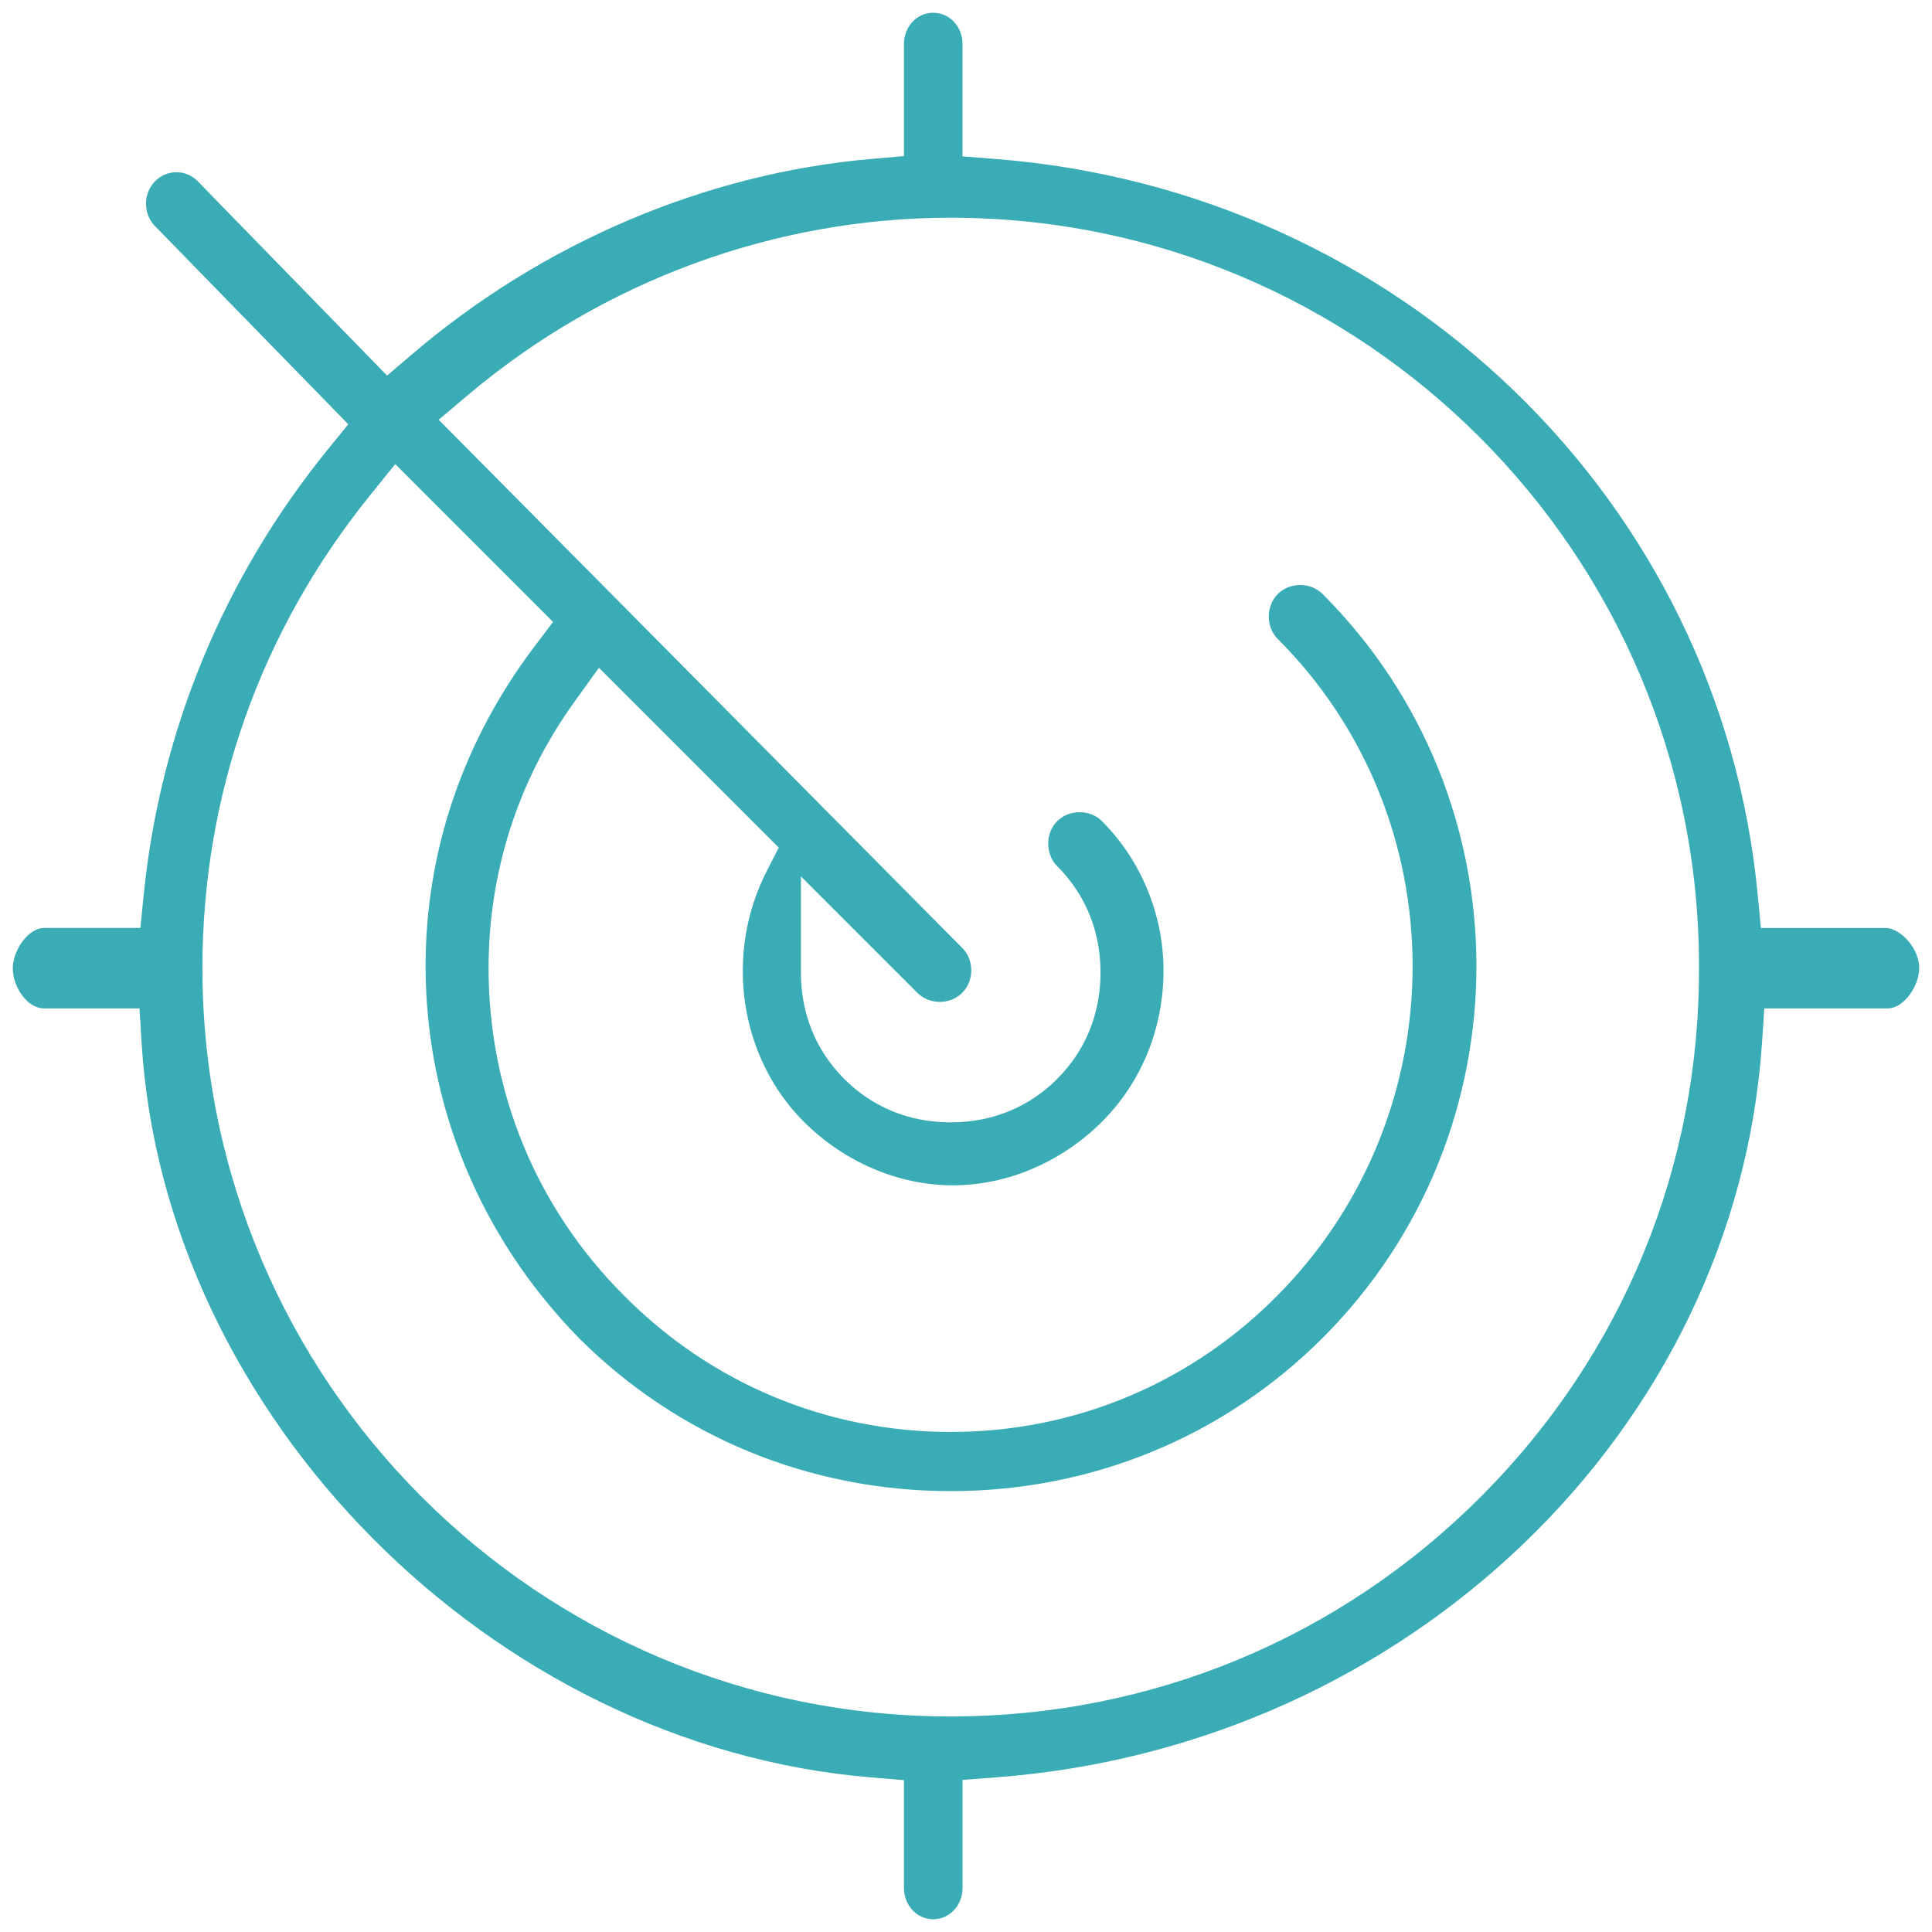
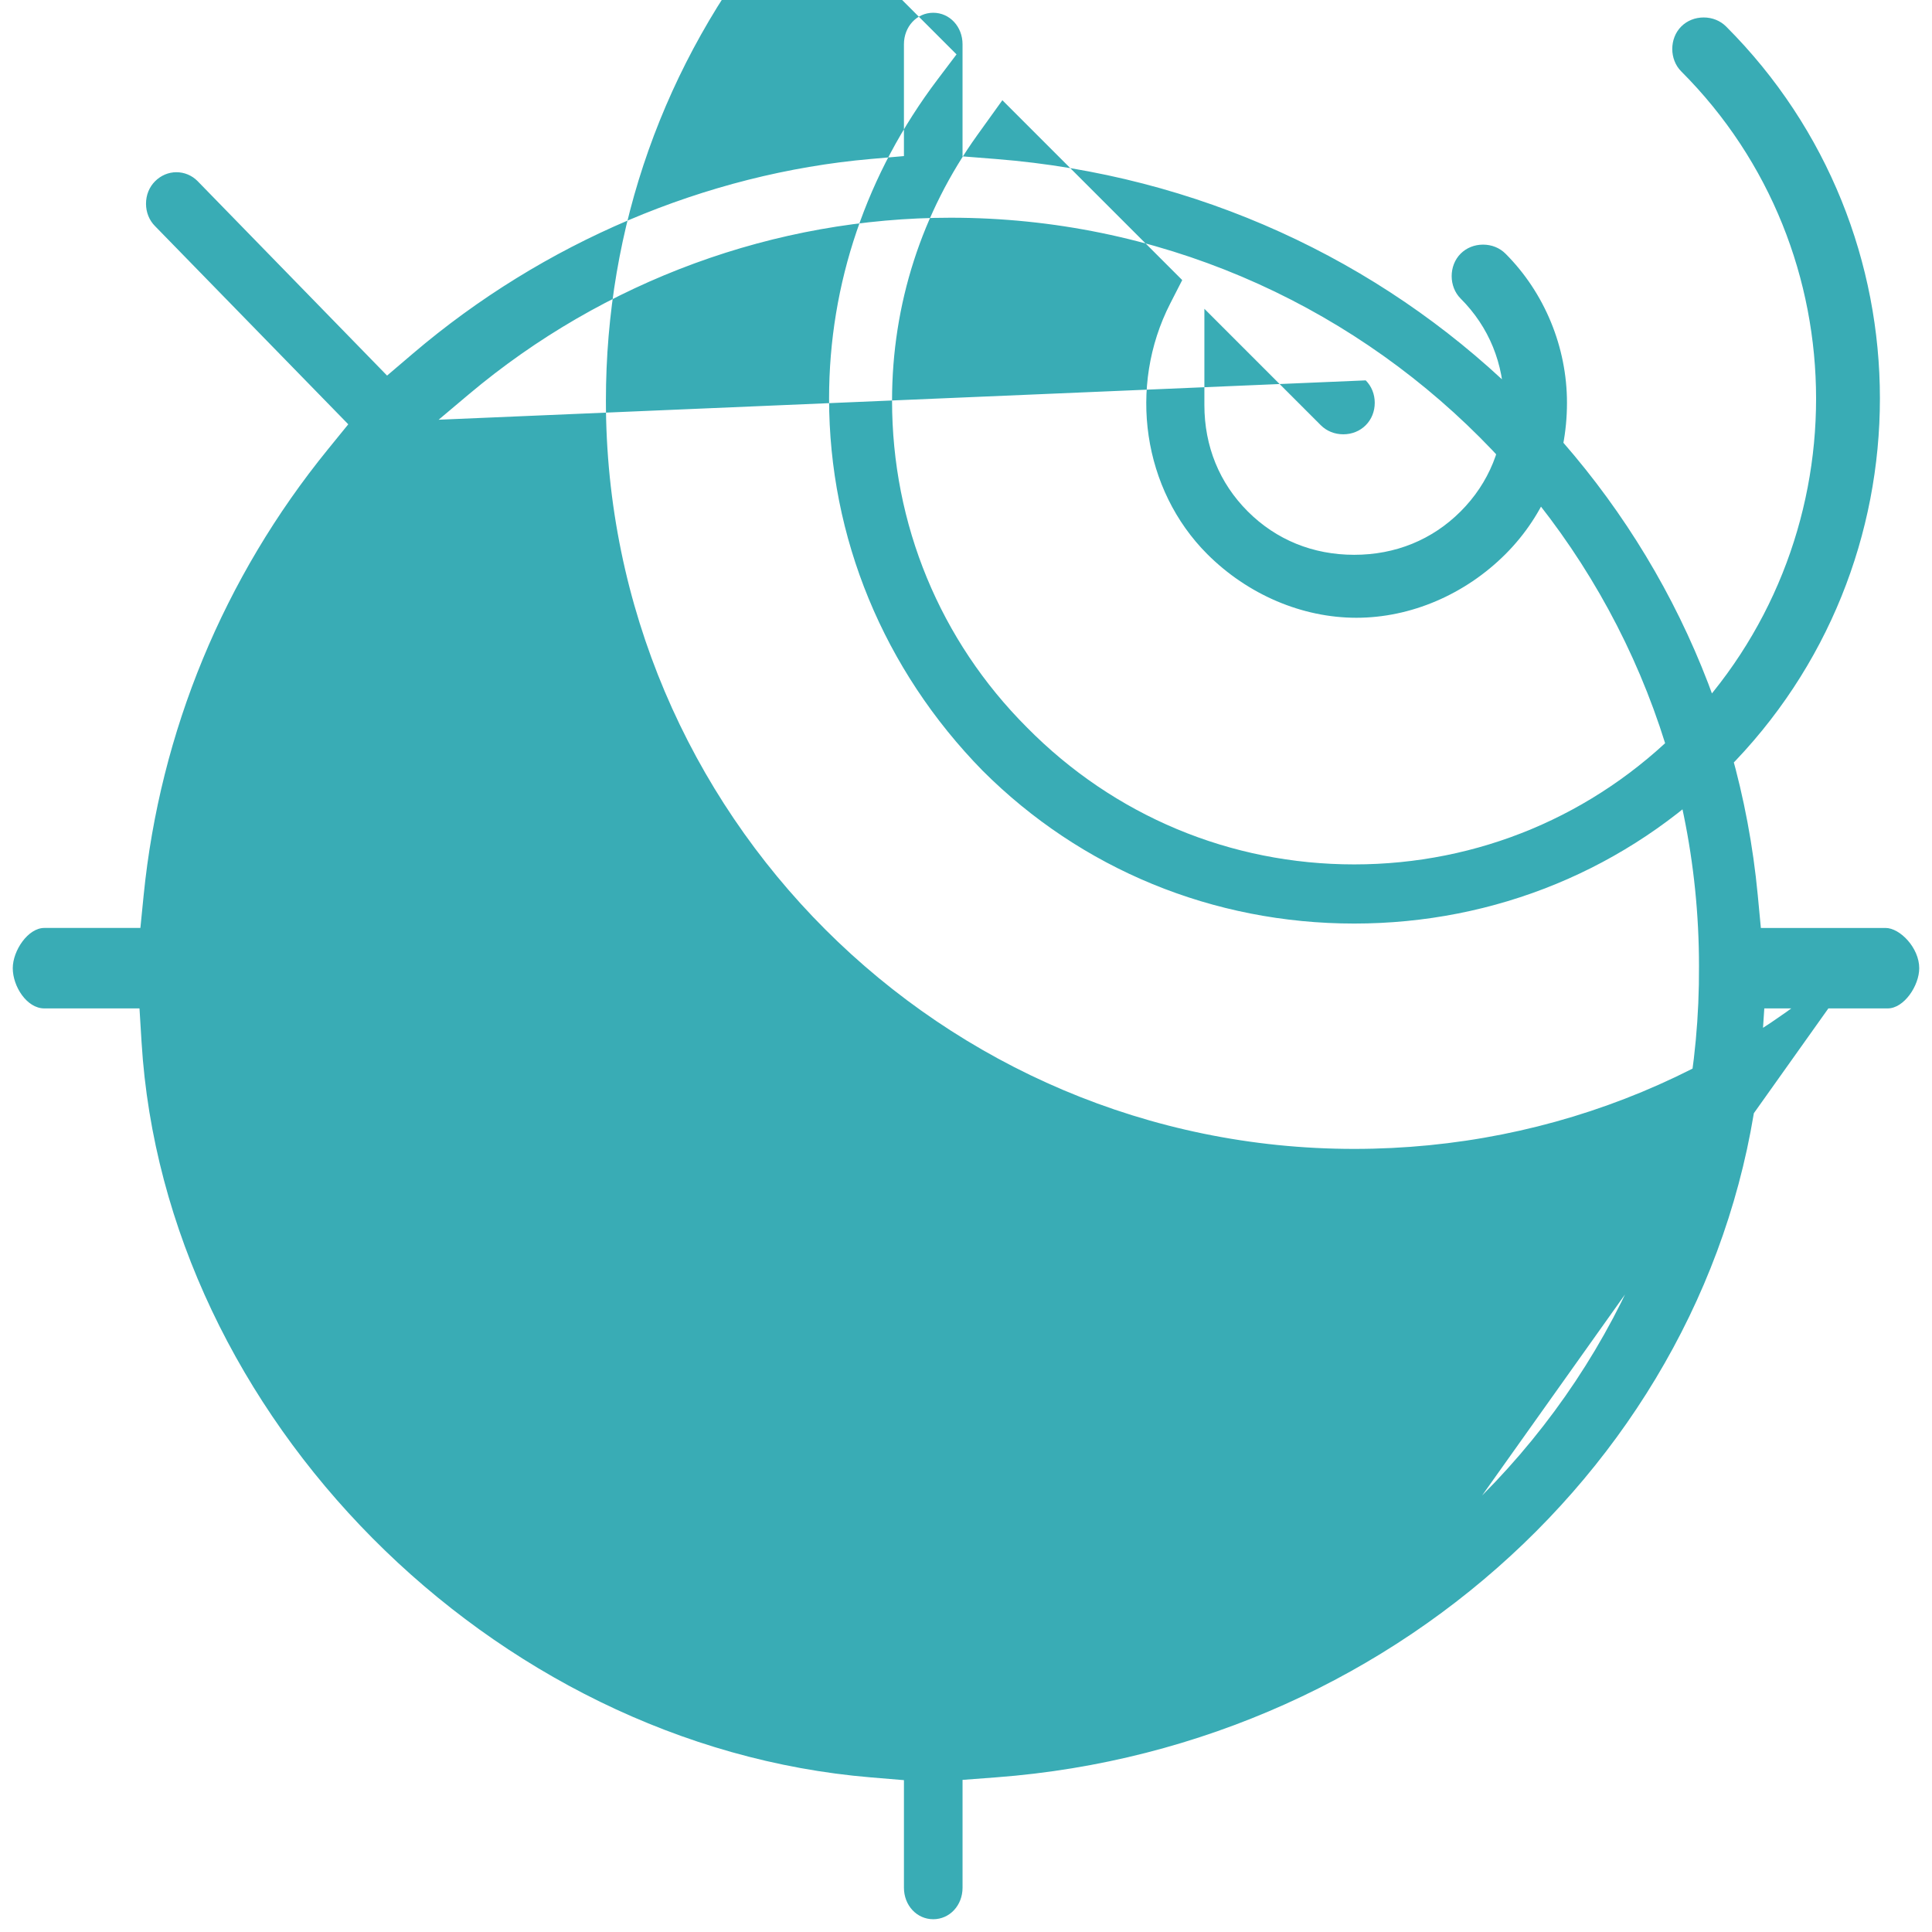
<svg xmlns="http://www.w3.org/2000/svg" version="1.1" id="Layer_1" x="0px" y="0px" width="240px" height="240px" viewBox="0 0 240 240" enable-background="new 0 0 240 240" xml:space="preserve">
-   <path fill="#39ACB5" d="M234.231,115.274h-15.49l-0.386-4.076c-4.644-49.024-44.445-87.483-94.639-91.446l-4.146-0.327V5.498  c0-2.193-1.599-3.912-3.641-3.912c-2.041,0-3.639,1.719-3.639,3.912V19.39l-4.109,0.358C87.676,21.543,67.47,30.129,51.287,43.925  l-3.203,2.731l-23.56-24.18c-0.692-0.691-1.626-1.083-2.61-1.083c-0.985,0-1.928,0.399-2.652,1.124  c-0.725,0.726-1.124,1.715-1.124,2.788c0,1.072,0.399,2.063,1.124,2.787l24.002,24.616l-2.529,3.111  c-12.942,15.908-20.857,35.066-22.891,55.402l-0.404,4.052H5.498c-2.015,0-3.912,2.815-3.912,4.998c0,2.263,1.745,4.996,3.912,4.996  h11.83l0.259,4.226c2.836,46.418,43.468,87.374,90.577,91.299l4.127,0.343v13.367c0,2.193,1.598,3.911,3.639,3.911  c2.042,0,3.641-1.718,3.641-3.911v-13.4l4.163-0.313c51.031-3.826,91.939-43.086,95.155-91.32l0.279-4.201h15.335  c2.015,0,3.911-2.814,3.911-4.996C238.414,117.745,236.02,115.274,234.231,115.274z M184.109,185.778  c-17.602,17.699-41.044,27.447-66.008,27.447c-51.256,0-92.955-41.698-92.955-92.953c0-21.549,7.194-41.854,20.806-58.722  l3.144-3.896l19.605,19.606l-2.361,3.124c-8.813,11.664-13.472,25.362-13.472,39.615c0,17.263,6.771,33.683,19.065,46.234  c12.247,12.246,28.649,18.998,46.168,18.998c17.519,0,33.927-6.759,46.2-19.031c25.475-25.477,25.475-66.928,0-92.403  c-0.726-0.725-1.715-1.124-2.788-1.124c-1.072,0-2.062,0.399-2.787,1.124c-1.484,1.485-1.484,4.091,0,5.575  c22.328,22.329,22.338,58.892,0.021,81.503c-10.825,10.968-25.26,17.008-40.646,17.008s-29.822-6.04-40.647-17.008  c-10.807-10.807-16.763-25.23-16.763-40.604c0-11.94,3.67-23.356,10.614-33.016l3.09-4.302l22.342,22.342l-1.492,2.916  c-5.285,10.331-3.393,23.13,4.602,31.126c5.026,5.025,11.778,7.908,18.525,7.908c6.748,0,13.5-2.883,18.525-7.908  c4.924-4.924,7.636-11.6,7.636-18.796c0-6.919-2.783-13.672-7.636-18.525c-0.726-0.725-1.715-1.124-2.788-1.124  c-1.072,0-2.063,0.399-2.787,1.124c-1.484,1.485-1.484,4.09,0,5.575c3.525,3.525,5.389,8.098,5.389,13.222  c0,5.123-1.864,9.695-5.389,13.221c-3.525,3.525-8.097,5.389-13.221,5.389c-5.124,0-9.696-1.863-13.221-5.389  c-3.525-3.524-5.39-8.096-5.39-13.221v-11.951l14.466,14.468c0.725,0.725,1.716,1.124,2.787,1.124c1.072,0,2.062-0.399,2.788-1.125  c0.724-0.724,1.122-1.713,1.122-2.787c0-1.073-0.398-2.063-1.122-2.787L54.489,52.14l3.733-3.144  c16.811-14.154,38.076-21.95,59.879-21.95c51.255,0,92.954,41.699,92.954,92.955C211.193,144.805,201.623,168.168,184.109,185.778z" />
+   <path fill="#39ACB5" d="M234.231,115.274h-15.49l-0.386-4.076c-4.644-49.024-44.445-87.483-94.639-91.446l-4.146-0.327V5.498  c0-2.193-1.599-3.912-3.641-3.912c-2.041,0-3.639,1.719-3.639,3.912V19.39l-4.109,0.358C87.676,21.543,67.47,30.129,51.287,43.925  l-3.203,2.731l-23.56-24.18c-0.692-0.691-1.626-1.083-2.61-1.083c-0.985,0-1.928,0.399-2.652,1.124  c-0.725,0.726-1.124,1.715-1.124,2.788c0,1.072,0.399,2.063,1.124,2.787l24.002,24.616l-2.529,3.111  c-12.942,15.908-20.857,35.066-22.891,55.402l-0.404,4.052H5.498c-2.015,0-3.912,2.815-3.912,4.998c0,2.263,1.745,4.996,3.912,4.996  h11.83l0.259,4.226c2.836,46.418,43.468,87.374,90.577,91.299l4.127,0.343v13.367c0,2.193,1.598,3.911,3.639,3.911  c2.042,0,3.641-1.718,3.641-3.911v-13.4l4.163-0.313c51.031-3.826,91.939-43.086,95.155-91.32l0.279-4.201h15.335  c2.015,0,3.911-2.814,3.911-4.996C238.414,117.745,236.02,115.274,234.231,115.274z c-17.602,17.699-41.044,27.447-66.008,27.447c-51.256,0-92.955-41.698-92.955-92.953c0-21.549,7.194-41.854,20.806-58.722  l3.144-3.896l19.605,19.606l-2.361,3.124c-8.813,11.664-13.472,25.362-13.472,39.615c0,17.263,6.771,33.683,19.065,46.234  c12.247,12.246,28.649,18.998,46.168,18.998c17.519,0,33.927-6.759,46.2-19.031c25.475-25.477,25.475-66.928,0-92.403  c-0.726-0.725-1.715-1.124-2.788-1.124c-1.072,0-2.062,0.399-2.787,1.124c-1.484,1.485-1.484,4.091,0,5.575  c22.328,22.329,22.338,58.892,0.021,81.503c-10.825,10.968-25.26,17.008-40.646,17.008s-29.822-6.04-40.647-17.008  c-10.807-10.807-16.763-25.23-16.763-40.604c0-11.94,3.67-23.356,10.614-33.016l3.09-4.302l22.342,22.342l-1.492,2.916  c-5.285,10.331-3.393,23.13,4.602,31.126c5.026,5.025,11.778,7.908,18.525,7.908c6.748,0,13.5-2.883,18.525-7.908  c4.924-4.924,7.636-11.6,7.636-18.796c0-6.919-2.783-13.672-7.636-18.525c-0.726-0.725-1.715-1.124-2.788-1.124  c-1.072,0-2.063,0.399-2.787,1.124c-1.484,1.485-1.484,4.09,0,5.575c3.525,3.525,5.389,8.098,5.389,13.222  c0,5.123-1.864,9.695-5.389,13.221c-3.525,3.525-8.097,5.389-13.221,5.389c-5.124,0-9.696-1.863-13.221-5.389  c-3.525-3.524-5.39-8.096-5.39-13.221v-11.951l14.466,14.468c0.725,0.725,1.716,1.124,2.787,1.124c1.072,0,2.062-0.399,2.788-1.125  c0.724-0.724,1.122-1.713,1.122-2.787c0-1.073-0.398-2.063-1.122-2.787L54.489,52.14l3.733-3.144  c16.811-14.154,38.076-21.95,59.879-21.95c51.255,0,92.954,41.699,92.954,92.955C211.193,144.805,201.623,168.168,184.109,185.778z" />
</svg>